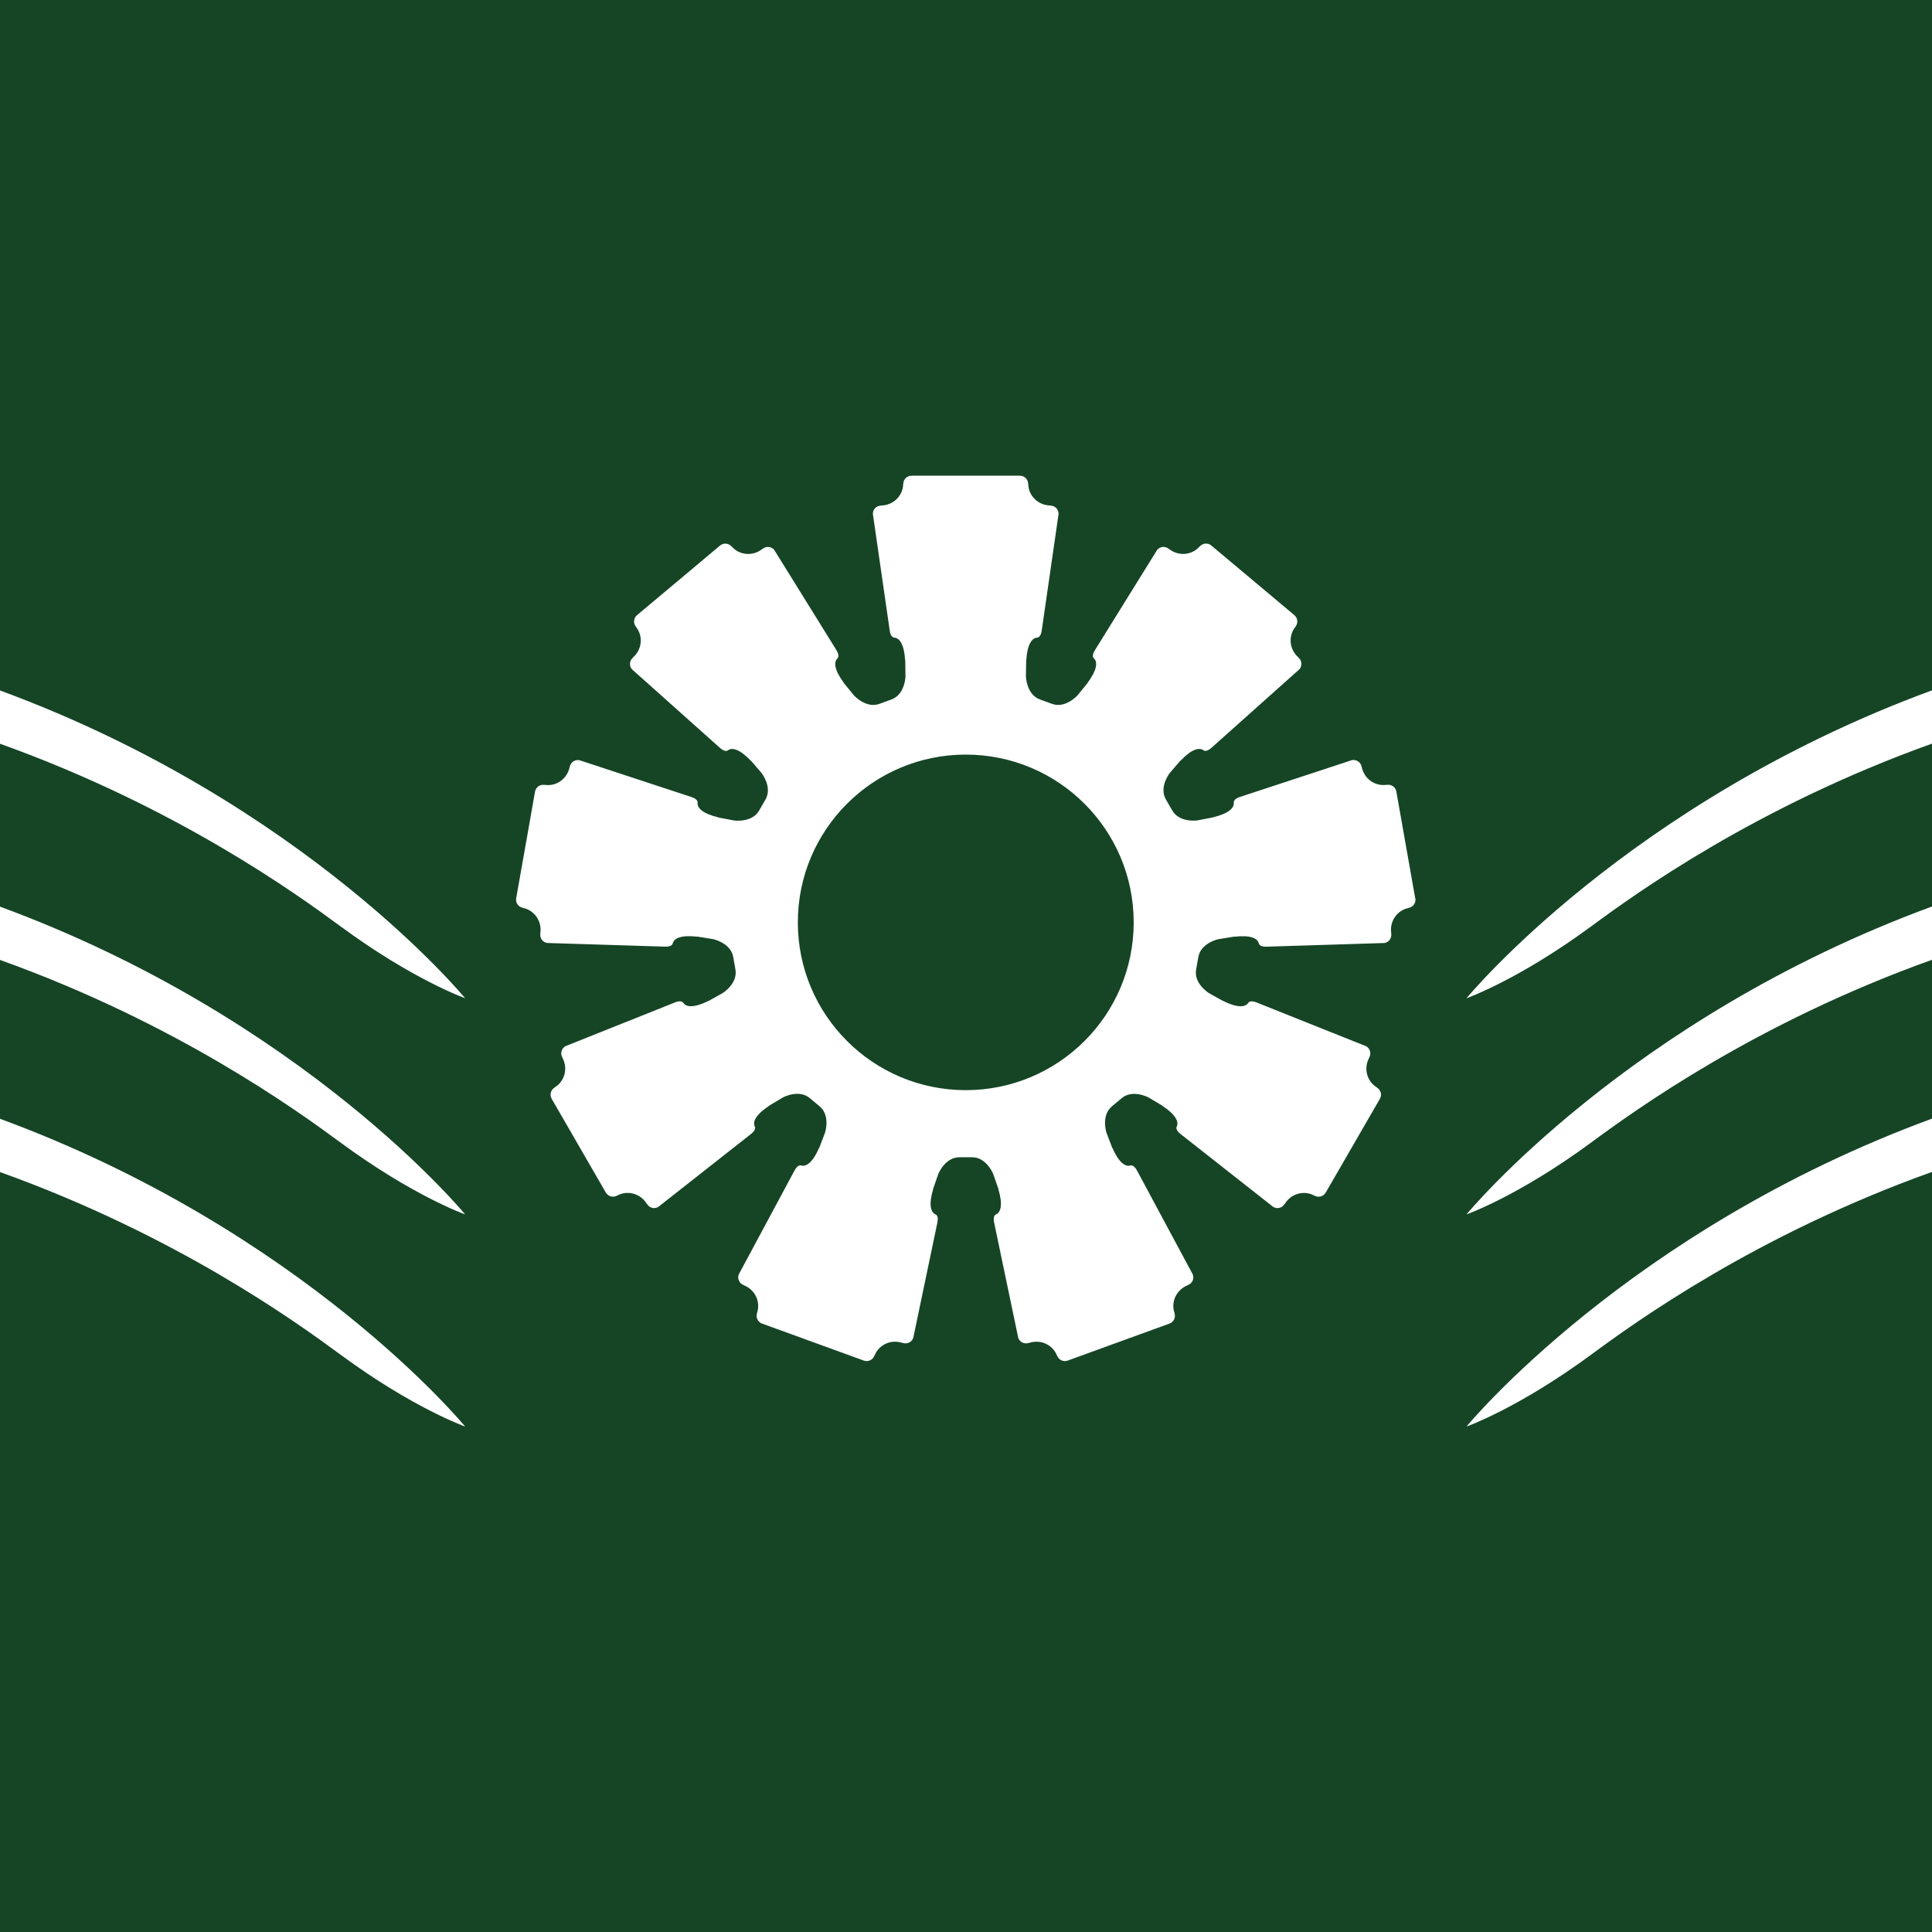
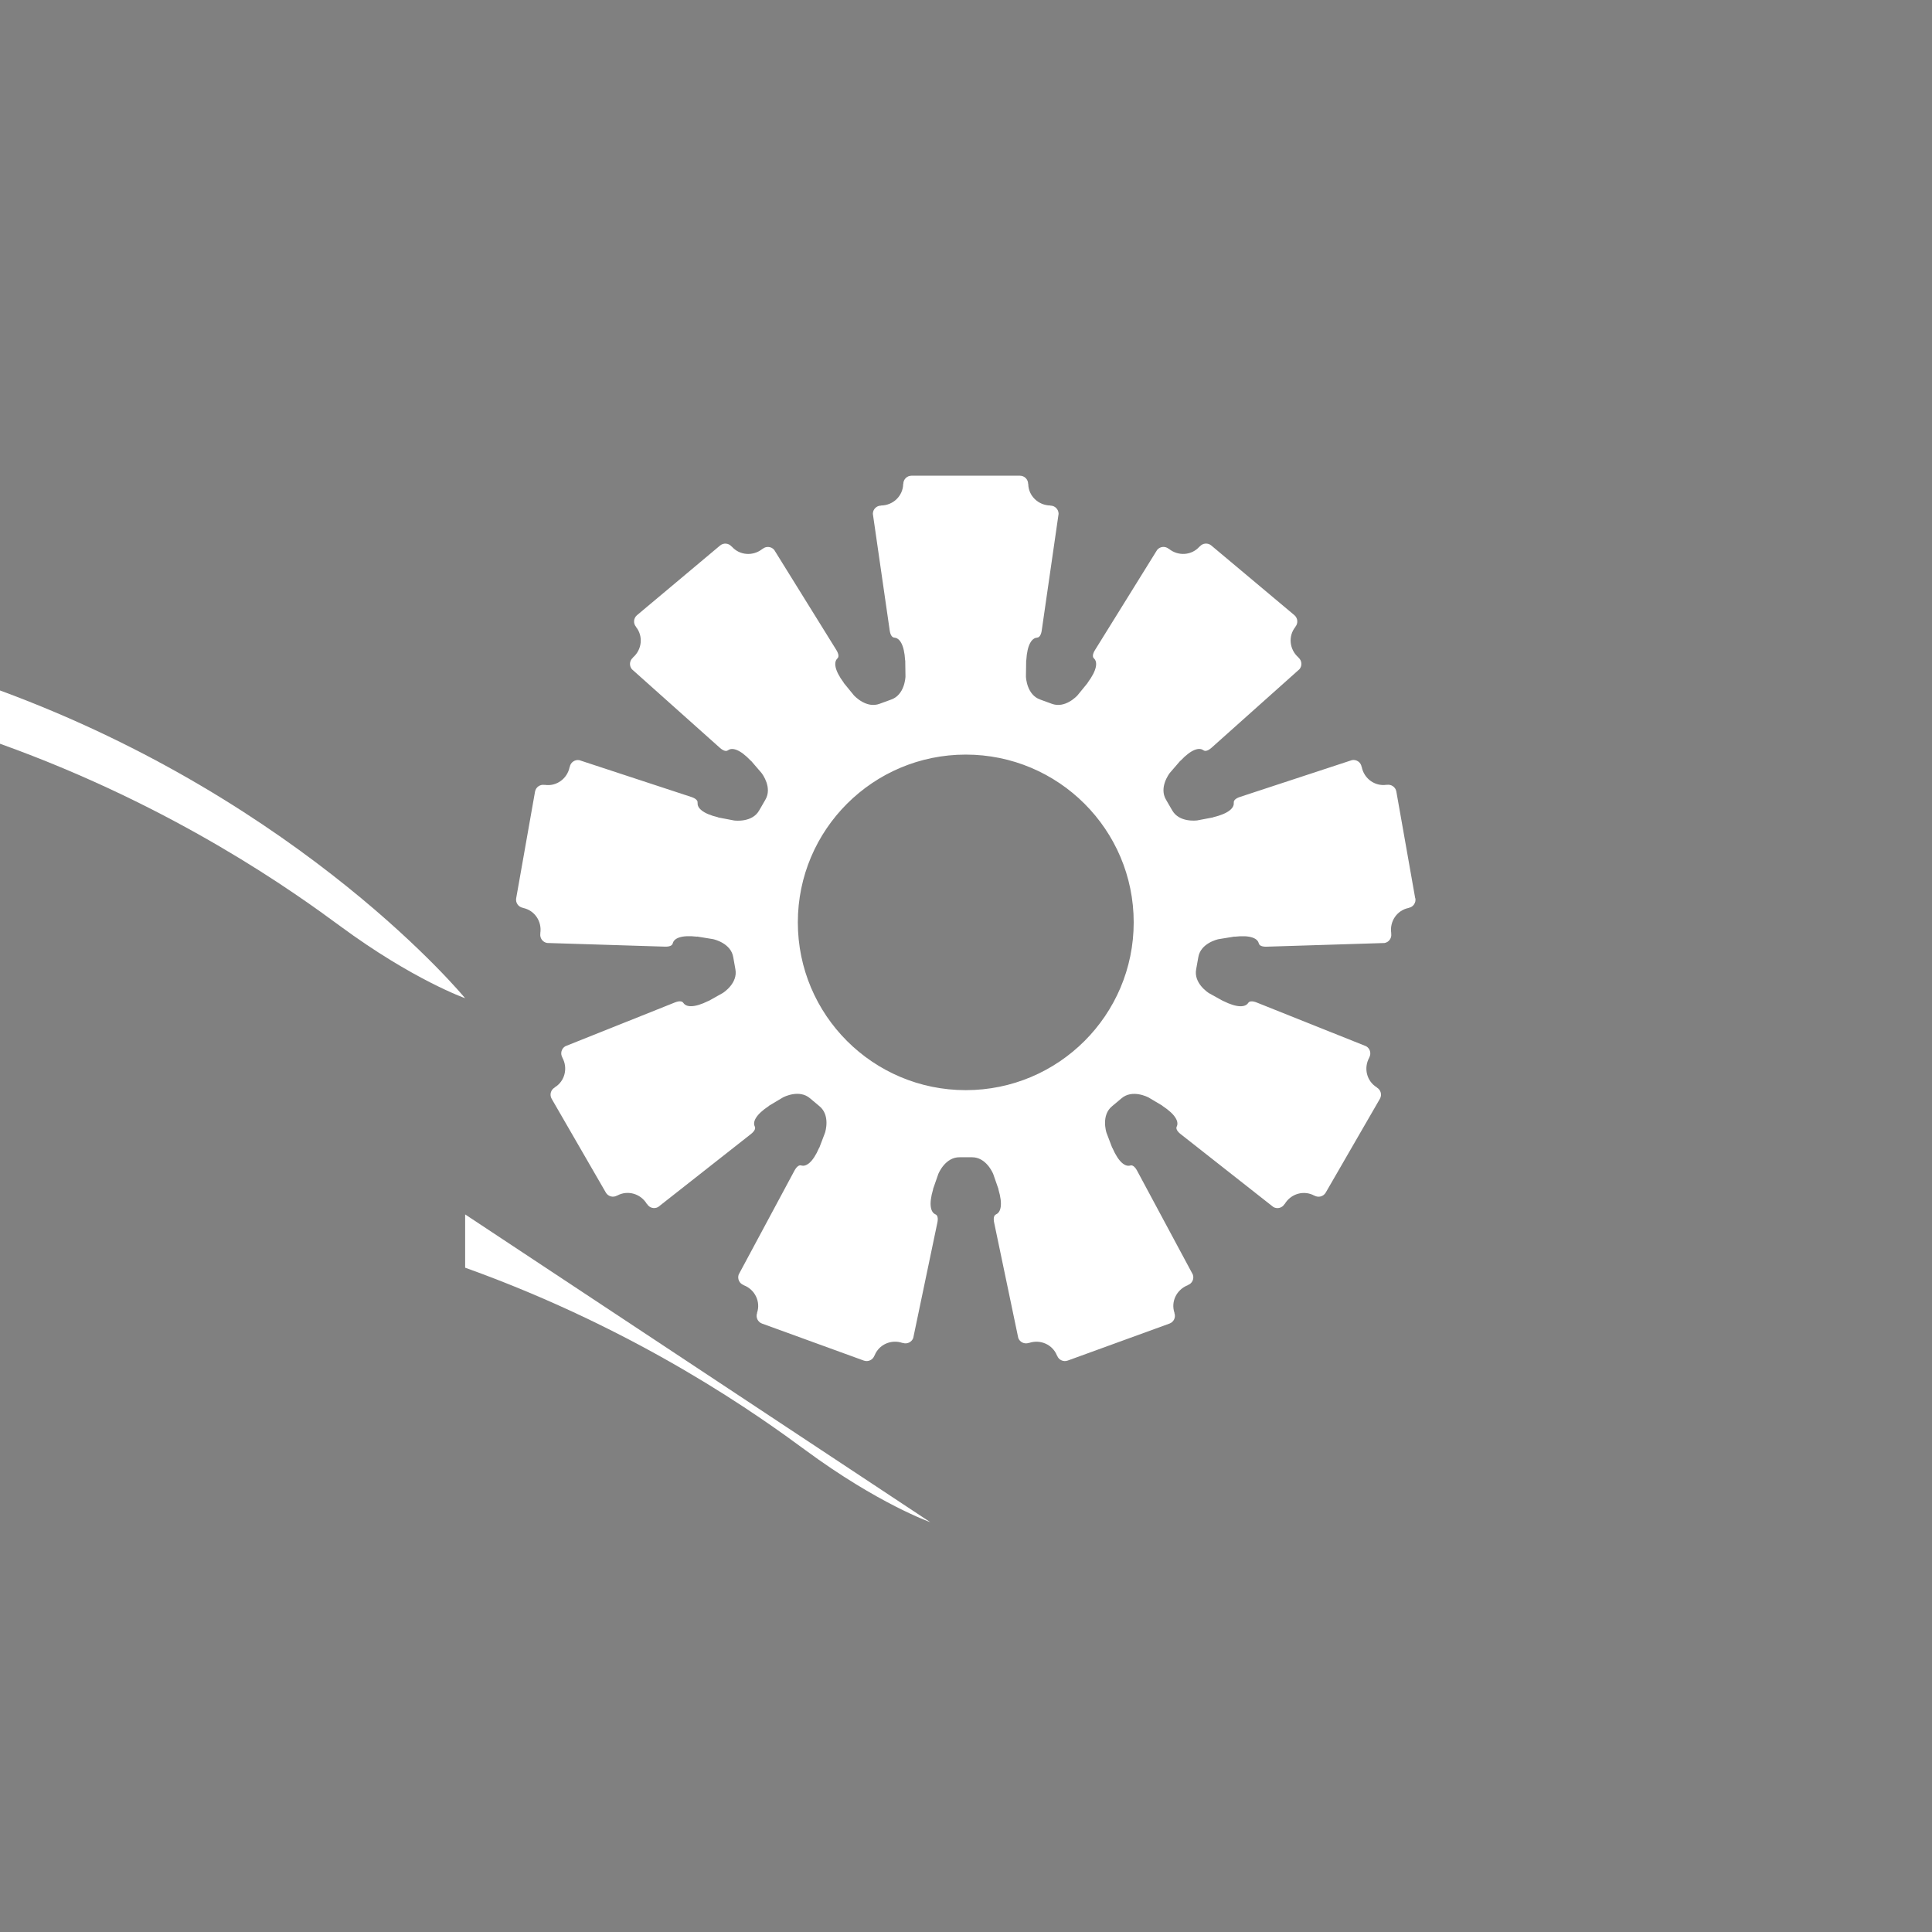
<svg xmlns="http://www.w3.org/2000/svg" version="1.1" width="500" height="500">
  <rect width="100%" height="100%" fill="#808080" stroke="none" />
  <svg id="SvgjsSvg1026" data-name="Layer 2" viewBox="0 0 500 500">
    <defs>
      <style>
      .cls-1 {
        fill: #154525;
      }

      .cls-2 {
        fill: #fff;
      }
    </style>
    </defs>
    <g id="SvgjsG1025" data-name="Layer 1">
-       <rect class="cls-1" width="500" height="500" />
-     </g>
+       </g>
    <g id="SvgjsG1024" data-name="Layer 3">
      <path class="cls-2" d="M366.25,232.45l-2.9-16.42-1.33-7.52-.65-3.66c-.2-1.16-1.31-1.93-2.47-1.73l-.03-.02c-3.02.47-5.87-1.57-6.46-4.64l-.03-.02c-.2-1.16-1.31-1.93-2.47-1.73l-28.99,9.53c-1.14.37-1.71.94-1.61,1.51l-.02.02s0,0,0,0c.14,1.26-1.22,2.76-5.31,3.73l-.03.04-4.09.78c-.29.04-4.71.58-6.51-2.62l-1.58-2.73c-1.88-3.15.8-6.71.98-6.94l2.72-3.15h.05c2.88-3.06,4.86-3.48,5.89-2.73,0,0,0,0,0,0h.02c.45.37,1.22.16,2.12-.64l22.75-20.32c.76-.9.64-2.24-.26-3v-.04c-2.36-2.05-2.71-5.54-.79-7.91v-.04c.75-.9.63-2.24-.27-3l-12.78-10.72-5.86-4.91-2.85-2.39c-.9-.76-2.25-.64-3,.26h-.04c-2.01,2.3-5.5,2.57-7.94.6h-.04c-.9-.75-2.25-.64-3,.27l-16.08,25.91c-.64,1.02-.71,1.82-.26,2.19v.02s0,0,.01,0c.92.88.84,2.9-1.66,6.26v.05s-2.63,3.22-2.63,3.22c-.2.22-3.24,3.47-6.67,2.17l-2.96-1.08c-3.47-1.21-3.7-5.65-3.71-5.95l.06-4.16.03-.04c.24-4.18,1.49-5.78,2.76-5.87,0,0,0,0,.01,0l.02-.02c.58,0,1.04-.66,1.21-1.85l4.36-30.18c0-1.18-.95-2.13-2.13-2.13l-.03-.03c-3.13-.06-5.64-2.51-5.69-5.55l-.03-.03c0-1.18-.95-2.13-2.13-2.13h-28.05c-1.18,0-2.13.95-2.13,2.13l-.03.03c-.06,3.05-2.57,5.5-5.69,5.55l-.03.03c-1.18,0-2.13.95-2.13,2.13l4.36,30.18c.17,1.19.63,1.85,1.21,1.85l.02.02s0,0,.01,0c1.27.09,2.51,1.68,2.75,5.87l.03.04.06,4.16c-.01.3-.24,4.74-3.71,5.95l-2.96,1.08c-3.43,1.3-6.47-1.96-6.67-2.17l-2.63-3.22v-.05c-2.5-3.36-2.58-5.38-1.66-6.26,0,0,0,0,0,0v-.02c.45-.37.37-1.17-.26-2.19l-16.08-25.91c-.76-.9-2.1-1.02-3-.26h-.04c-2.43,1.96-5.93,1.7-7.94-.6h-.04c-.76-.9-2.1-1.02-3-.26l-12.78,10.72-5.86,4.91-2.85,2.39c-.9.76-1.02,2.1-.26,3v.04c1.91,2.37,1.57,5.86-.79,7.91v.04c-.91.76-1.02,2.1-.27,3l22.75,20.32c.9.8,1.67,1.02,2.12.64h.02s0,0,0,0c1.03-.75,3.01-.32,5.89,2.73h.05s2.72,3.16,2.72,3.16c.18.23,2.86,3.79.98,6.94l-1.58,2.73c-1.79,3.2-6.22,2.66-6.51,2.62l-4.09-.78-.03-.04c-4.08-.97-5.44-2.47-5.31-3.73,0,0,0,0,0,0l-.02-.02c.1-.57-.47-1.14-1.61-1.51l-28.99-9.53c-1.16-.2-2.26.57-2.47,1.73l-.03.02c-.6,3.07-3.45,5.11-6.46,4.64l-.03.02c-1.16-.2-2.26.57-2.47,1.73l-2.9,16.42-1.33,7.52-.65,3.66c-.2,1.16.57,2.26,1.73,2.47l.02.03c3,.59,4.97,3.48,4.49,6.57l.02.03c-.2,1.16.57,2.26,1.73,2.47l30.5.95c1.2.04,1.93-.29,2.03-.87h.02s0-.02,0-.02c.3-1.23,2.09-2.18,6.26-1.69l.05-.03,4.11.67c.29.06,4.63,1.06,5.22,4.68l.55,3.1c.69,3.61-3.05,6.03-3.3,6.18l-3.63,2.03h-.05c-3.75,1.87-5.76,1.59-6.46.54,0,0,0,0,0-.01h-.02c-.29-.51-1.09-.58-2.21-.13l-28.33,11.32c-1.02.59-1.37,1.89-.78,2.91v.04c1.5,2.73.64,6.13-1.98,7.7v.04c-1.03.59-1.38,1.89-.79,2.91l8.34,14.44,3.82,6.61,1.86,3.22c.59,1.02,1.89,1.37,2.91.78h.04c2.67-1.46,6.05-.52,7.66,2.16h.04c.59,1.03,1.89,1.38,2.91.79l23.98-18.86c.95-.74,1.29-1.47,1-1.97v-.02s0,0,0,0c-.56-1.14.2-3.01,3.71-5.32l.02-.05,3.58-2.13c.26-.14,4.23-2.16,7.01.24l2.42,2.03c2.84,2.32,1.54,6.58,1.45,6.86l-1.48,3.89-.05.03c-1.66,3.85-3.38,4.92-4.6,4.57,0,0,0,0,0,0h-.02c-.55-.19-1.2.28-1.77,1.34l-14.42,26.87c-.4,1.1.17,2.33,1.27,2.73l.02.04c2.92,1.12,4.44,4.28,3.45,7.17l.02.03c-.4,1.1.17,2.33,1.27,2.73l15.68,5.7,7.18,2.61,3.49,1.27c1.11.4,2.33-.17,2.73-1.27l.04-.02c1.1-2.85,4.29-4.29,7.25-3.27l.04-.02c1.11.4,2.33-.17,2.73-1.27l6.24-29.84c.25-1.18.05-1.95-.5-2.15v-.02s-.02,0-.02,0c-1.16-.51-1.78-2.44-.58-6.46l-.02-.05,1.37-3.93c.11-.27,1.85-4.37,5.52-4.32h3.16c3.67-.05,5.41,4.05,5.52,4.32l1.37,3.93-.02.05c1.2,4.02.58,5.94-.58,6.46,0,0,0,0-.01,0v.02c-.56.2-.76.97-.51,2.15l6.24,29.84c.4,1.1,1.62,1.67,2.73,1.27l.04.02c2.96-1.01,6.15.43,7.25,3.27l.04.02c.4,1.1,1.62,1.67,2.73,1.27l15.68-5.7,7.18-2.61,3.49-1.27c1.11-.4,1.68-1.62,1.27-2.73l.02-.03c-.99-2.89.53-6.04,3.45-7.17l.02-.04c1.11-.4,1.68-1.62,1.27-2.73l-14.42-26.87c-.57-1.06-1.22-1.52-1.77-1.33h-.02s0,0,0,0c-1.22.35-2.93-.72-4.6-4.57l-.05-.03-1.48-3.89c-.09-.28-1.39-4.54,1.45-6.86l2.42-2.03c2.78-2.4,6.75-.37,7.01-.24l3.58,2.13.02.05c3.51,2.3,4.27,4.18,3.71,5.32,0,0,0,0,0,0v.02c-.28.5.06,1.23,1.01,1.97l23.98,18.86c1.02.59,2.32.24,2.91-.78h.04c1.61-2.69,4.99-3.63,7.66-2.16h.04c1.02.58,2.32.23,2.91-.79l8.34-14.44,3.82-6.61,1.86-3.22c.59-1.02.24-2.32-.78-2.91v-.04c-2.62-1.58-3.49-4.97-1.98-7.7v-.04c.58-1.02.23-2.32-.79-2.91l-28.33-11.32c-1.12-.45-1.92-.38-2.21.12h-.02s0,.01,0,.02c-.71,1.05-2.71,1.33-6.46-.55h-.05s-3.63-2.02-3.63-2.02c-.25-.16-3.99-2.58-3.3-6.18l.55-3.1c.59-3.62,4.93-4.62,5.22-4.68l4.11-.67.05.03c4.17-.49,5.96.46,6.26,1.69,0,0,0,0,0,.01h.02c.1.59.83.92,2.03.88l30.5-.95c1.16-.2,1.93-1.31,1.73-2.47l.02-.03c-.49-3.09,1.49-5.98,4.49-6.57l.02-.03c1.16-.2,1.93-1.31,1.73-2.47ZM249.94,282.13c-24,0-43.46-19.44-43.46-43.42s19.46-43.42,43.46-43.42,43.46,19.44,43.46,43.42-19.46,43.42-43.46,43.42Z" />
-       <path class="cls-2" d="M379.53,369.19s13.44-4.74,32.35-18.67c11.21-8.26,42.37-30.85,88.12-47.23v-13.79c-78.83,28.97-120.47,79.69-120.47,79.69Z" />
-       <path class="cls-2" d="M379.53,314.29s13.44-4.74,32.35-18.67c11.21-8.26,42.37-30.85,88.12-47.23v-13.79c-78.83,28.97-120.47,79.69-120.47,79.69Z" />
-       <path class="cls-2" d="M379.53,258.35s13.44-4.74,32.35-18.67c11.21-8.26,42.37-30.85,88.12-47.23v-13.79c-78.83,28.97-120.47,79.69-120.47,79.69Z" />
-       <path class="cls-2" d="M120.38,369.19S78.77,318.51,0,289.54v13.79c45.7,16.38,76.83,38.94,88.03,47.19,18.91,13.94,32.35,18.67,32.35,18.67Z" />
-       <path class="cls-2" d="M120.38,314.29S78.77,263.61,0,234.64v13.79c45.7,16.38,76.83,38.94,88.03,47.19,18.91,13.94,32.35,18.67,32.35,18.67Z" />
+       <path class="cls-2" d="M120.38,314.29v13.79c45.7,16.38,76.83,38.94,88.03,47.19,18.91,13.94,32.35,18.67,32.35,18.67Z" />
      <path class="cls-2" d="M120.38,258.35S78.77,207.67,0,178.69v13.79c45.7,16.38,76.83,38.94,88.03,47.19,18.91,13.94,32.35,18.67,32.35,18.67Z" />
    </g>
  </svg>
  <style>@media (prefers-color-scheme: light) { :root { filter: none; } }
@media (prefers-color-scheme: dark) { :root { filter: none; } }
</style>
</svg>